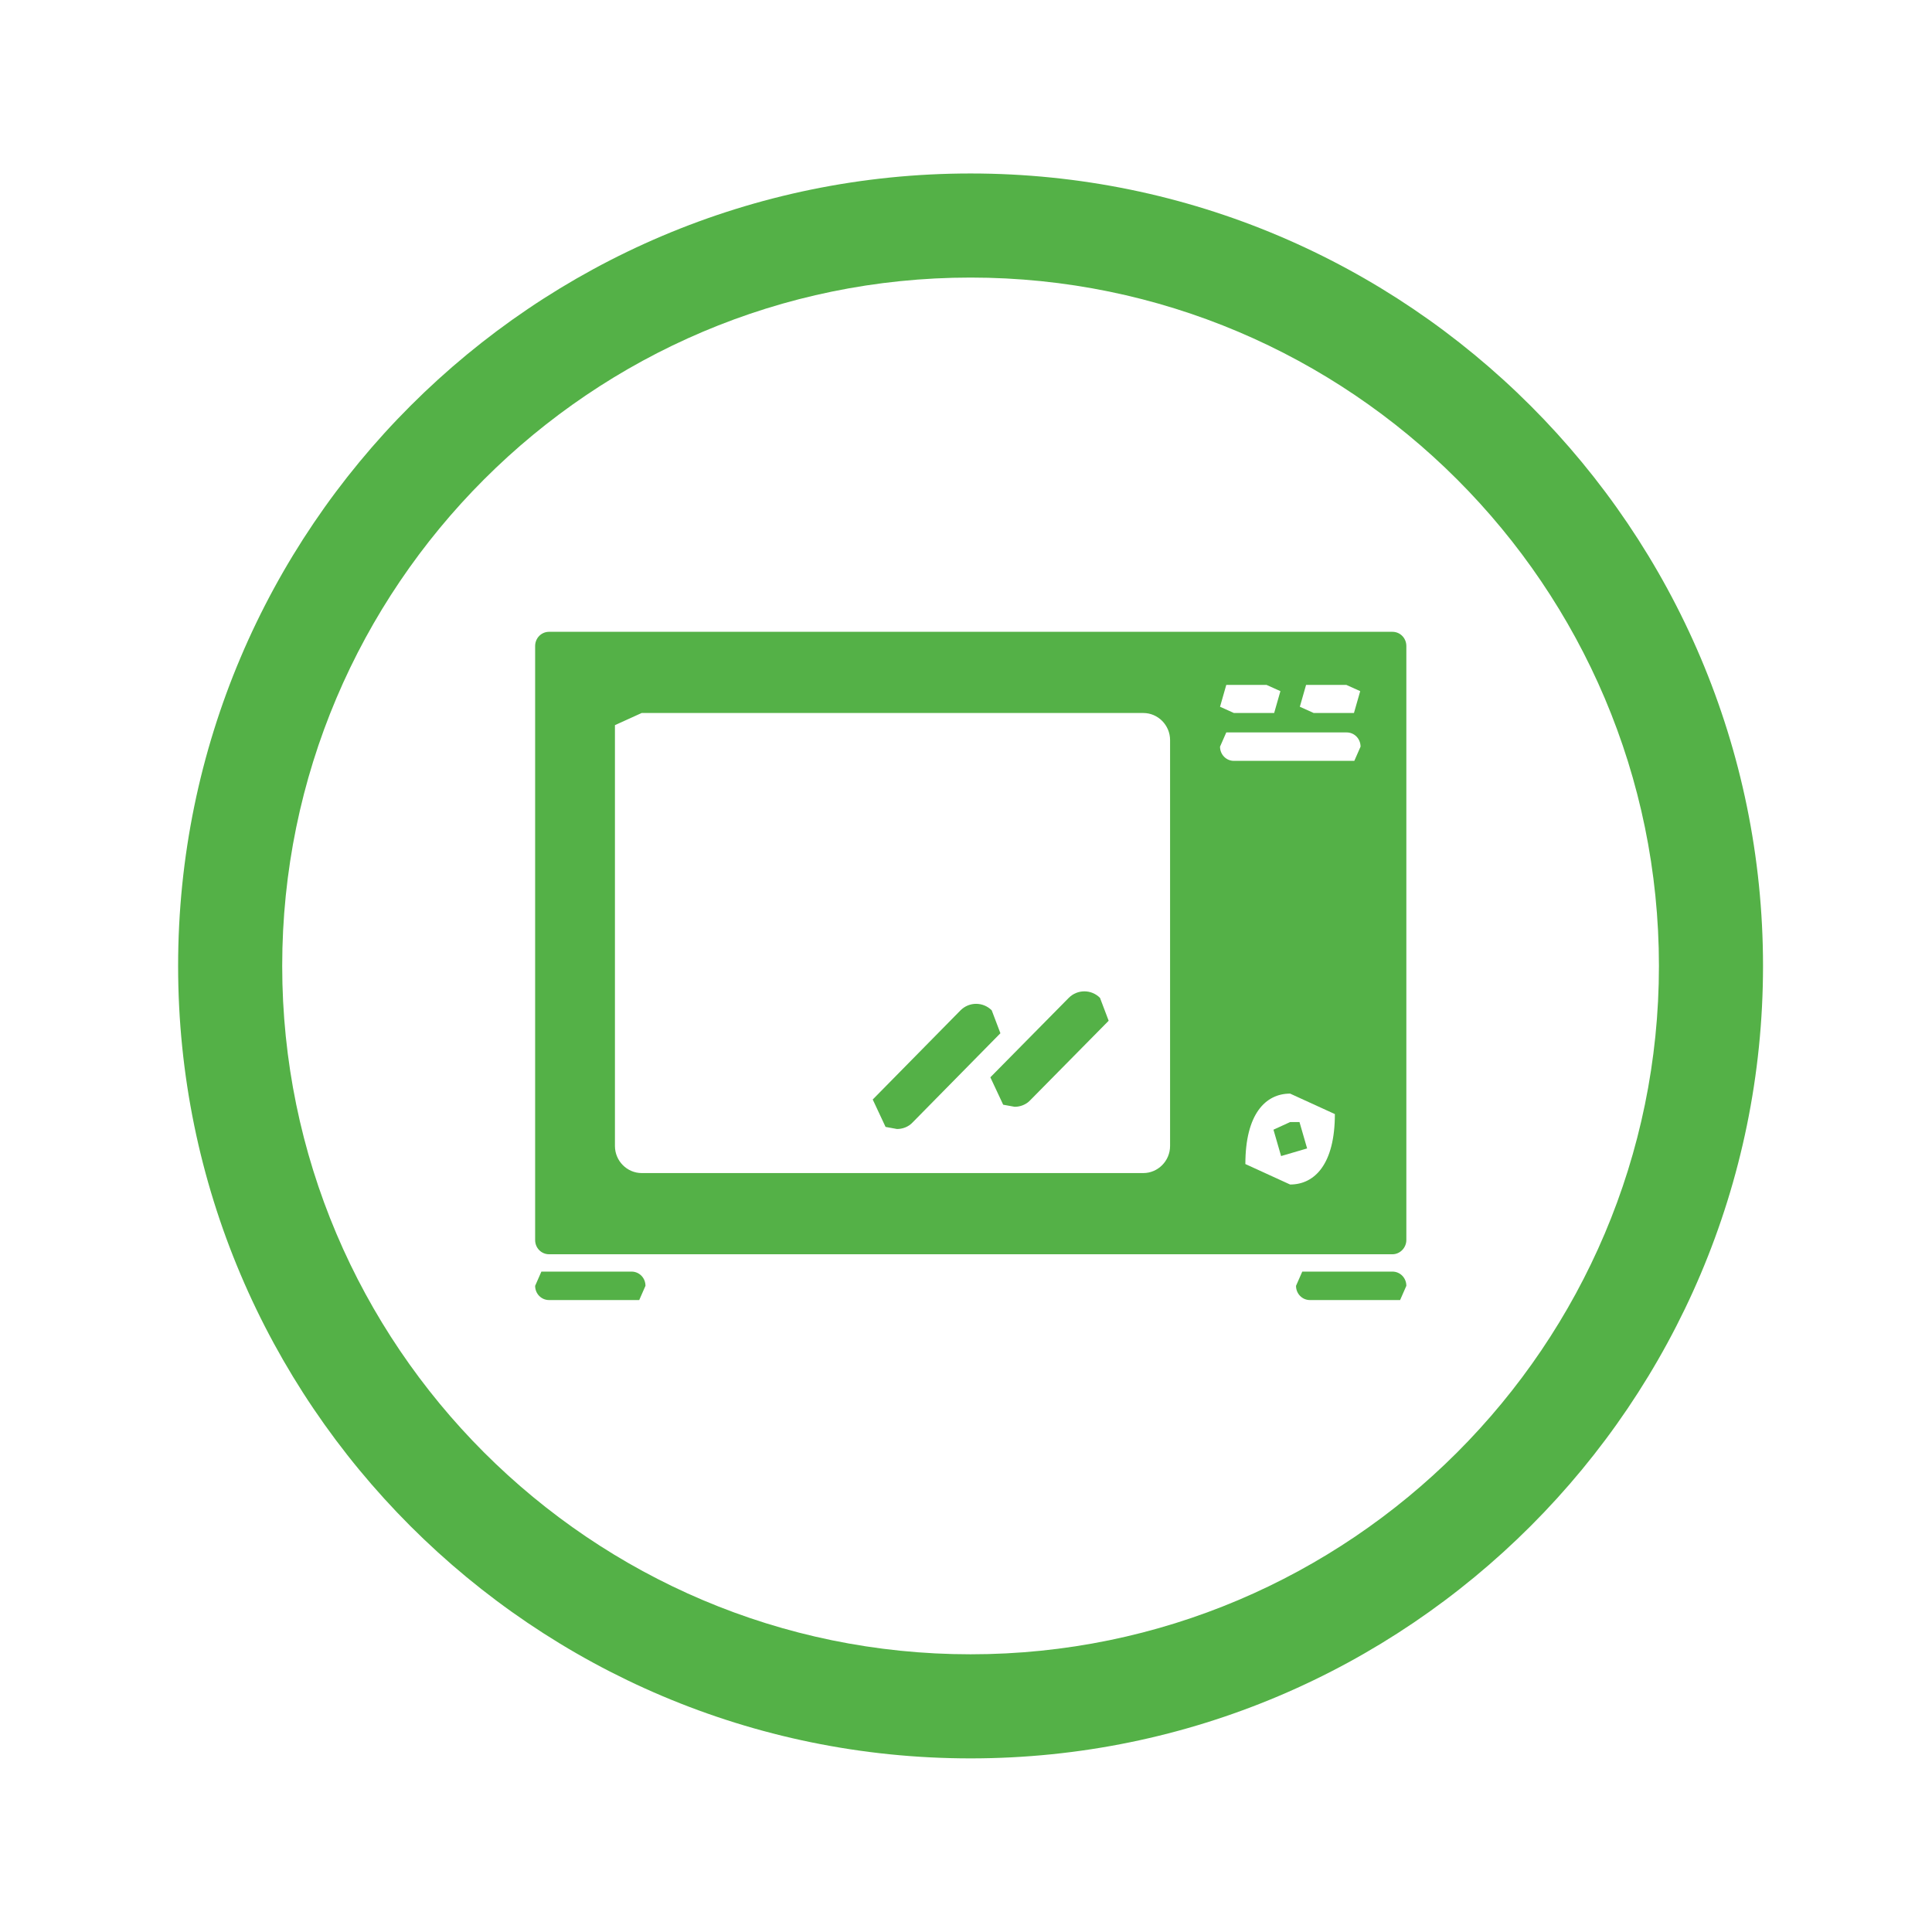
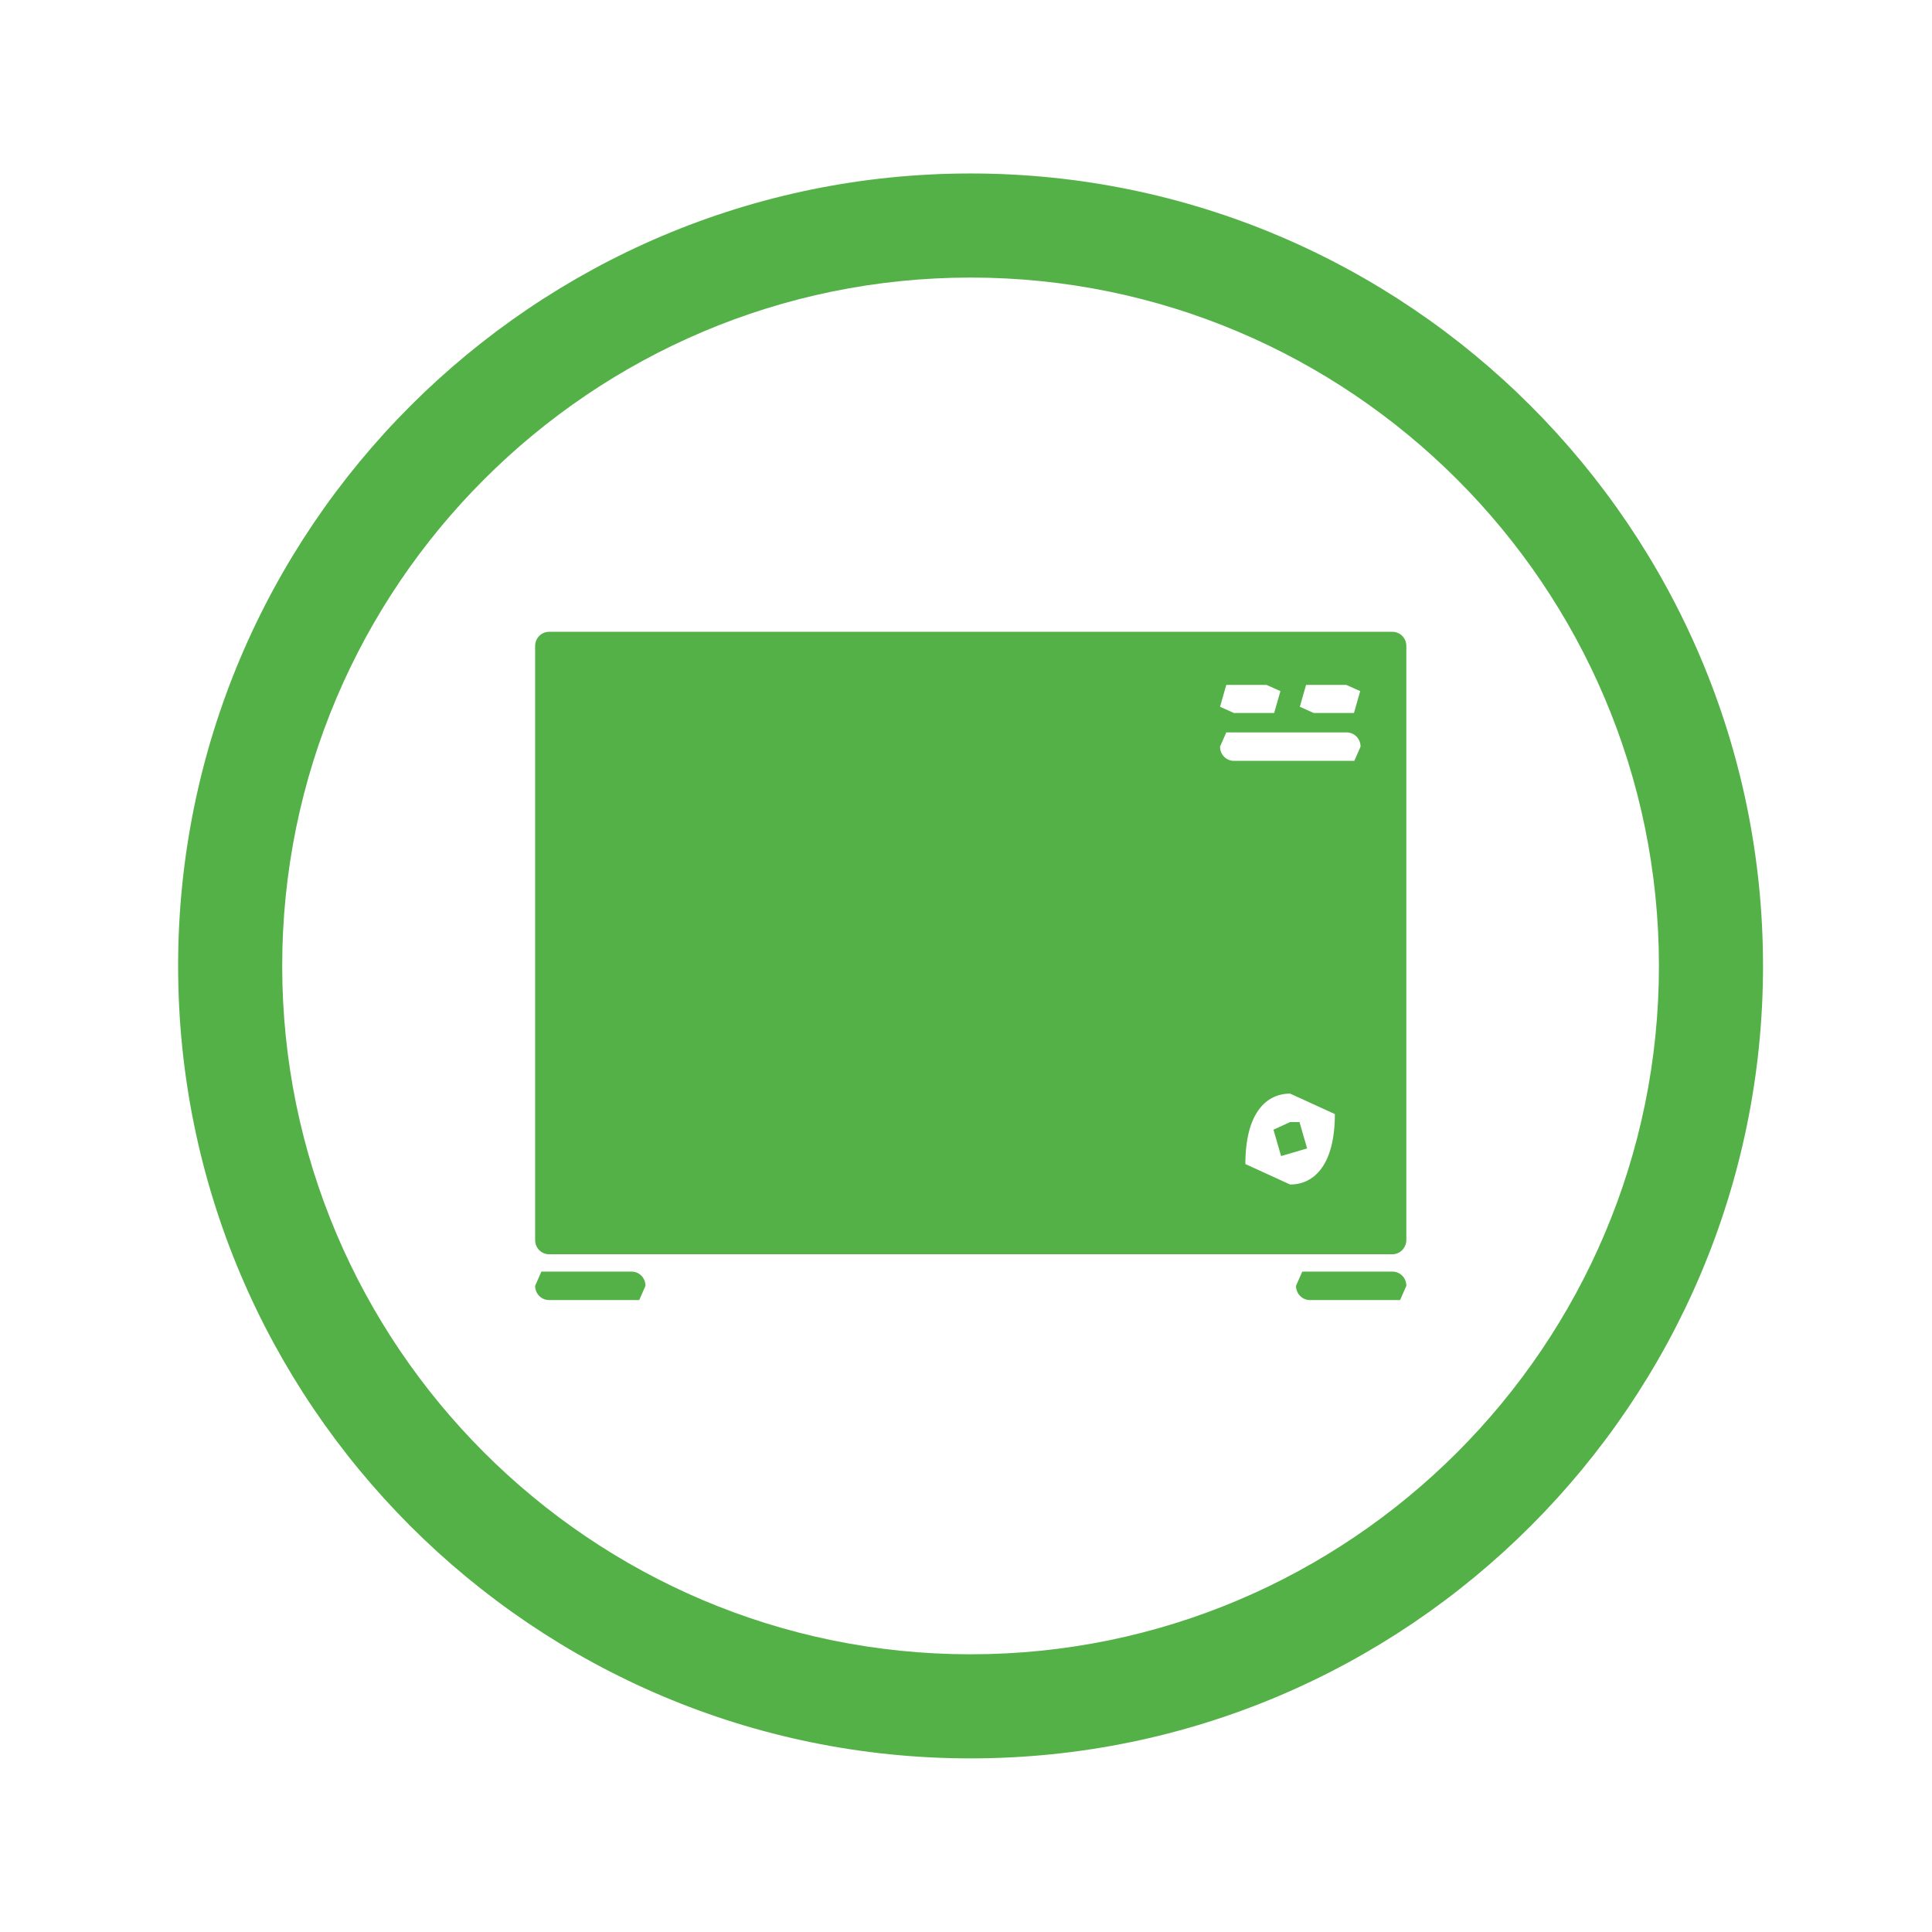
<svg xmlns="http://www.w3.org/2000/svg" width="1080" zoomAndPan="magnify" viewBox="0 0 810 810" height="1080" preserveAspectRatio="xMidYMid meet" version="1.0">
  <defs>
    <clipPath id="cc9d87ccc7">
      <path d="M 224 264 L 590 264 L 590 526 L 224 526 Z M 224 264 " clip-rule="nonzero" />
    </clipPath>
    <clipPath id="7ba4681367">
      <path d="M 583.801 525.852 L 230.18 525.852 C 226.977 525.852 224.359 523.234 224.359 519.887 L 224.359 270.852 C 224.359 267.508 226.977 264.891 230.18 264.891 L 583.801 264.891 C 587 264.891 589.617 267.508 589.617 270.852 L 589.617 519.887 C 589.617 523.086 587 525.852 583.801 525.852 " clip-rule="nonzero" />
    </clipPath>
    <clipPath id="fa299ec74e">
      <path d="M 257 298 L 491 298 L 491 492 L 257 492 Z M 257 298 " clip-rule="nonzero" />
    </clipPath>
    <clipPath id="4c5653595e">
-       <path d="M 269.016 298.93 L 257.816 304.02 L 257.816 480.465 C 257.816 486.723 262.906 491.812 269.016 491.812 L 479.359 491.812 C 485.469 491.812 490.559 486.723 490.559 480.465 L 490.559 310.273 C 490.559 304.02 485.469 298.93 479.359 298.93 Z M 269.016 298.93 " clip-rule="nonzero" />
-     </clipPath>
+       </clipPath>
    <clipPath id="7b52a553ad">
      <path d="M 522 458 L 560 458 L 560 496.758 L 522 496.758 Z M 522 458 " clip-rule="nonzero" />
    </clipPath>
    <clipPath id="7fd9b72889">
      <path d="M 540.887 470.43 L 533.906 473.629 L 537.105 484.684 L 548.016 481.484 L 544.816 470.43 M 540.887 496.613 L 522.125 488.031 C 522.125 467.082 530.562 458.5 540.887 458.5 L 559.652 467.082 C 559.652 488.031 551.215 496.613 540.887 496.613 " clip-rule="nonzero" />
    </clipPath>
    <clipPath id="15aa4477bb">
      <path d="M 511.359 307 L 571 307 L 571 319 L 511.359 319 Z M 511.359 307 " clip-rule="nonzero" />
    </clipPath>
    <clipPath id="714eea30c4">
      <path d="M 564.453 319 L 517.324 319 C 514.125 319 511.504 316.383 511.504 313.039 L 514.125 307.074 L 564.598 307.074 C 567.801 307.074 570.418 309.691 570.418 313.039 L 567.801 319 " clip-rule="nonzero" />
    </clipPath>
    <clipPath id="db98370cb1">
      <path d="M 511.359 287 L 537 287 L 537 299 L 511.359 299 Z M 511.359 287 " clip-rule="nonzero" />
    </clipPath>
    <clipPath id="979febfc77">
      <path d="M 530.996 298.93 L 517.324 298.93 L 511.504 296.309 L 514.125 287.145 L 530.996 287.145 L 536.816 289.766 L 534.195 298.93 " clip-rule="nonzero" />
    </clipPath>
    <clipPath id="cfb840b77f">
      <path d="M 544 287 L 571 287 L 571 299 L 544 299 Z M 544 287 " clip-rule="nonzero" />
    </clipPath>
    <clipPath id="787ae92b68">
      <path d="M 564.453 298.93 L 550.781 298.93 L 544.961 296.309 L 547.578 287.145 L 564.453 287.145 L 570.273 289.766 L 567.652 298.93 " clip-rule="nonzero" />
    </clipPath>
    <clipPath id="cf83d6daa1">
      <path d="M 224 533 L 270.891 533 L 270.891 546 L 224 546 Z M 224 533 " clip-rule="nonzero" />
    </clipPath>
    <clipPath id="06fa74b338">
      <path d="M 264.652 545.051 L 230.18 545.051 C 226.977 545.051 224.359 542.434 224.359 539.09 L 226.977 533.125 L 264.797 533.125 C 268 533.125 270.617 535.742 270.617 539.09 L 268 545.051 " clip-rule="nonzero" />
    </clipPath>
    <clipPath id="118b83edc5">
      <path d="M 543 533 L 590 533 L 590 546 L 543 546 Z M 543 533 " clip-rule="nonzero" />
    </clipPath>
    <clipPath id="f5fdefb85a">
      <path d="M 583.801 545.051 L 549.18 545.051 C 545.98 545.051 543.363 542.434 543.363 539.09 L 545.98 533.125 L 583.801 533.125 C 587 533.125 589.617 535.742 589.617 539.09 L 587 545.051 " clip-rule="nonzero" />
    </clipPath>
    <clipPath id="cb04116a53">
      <path d="M 365.812 420.82 L 419.602 420.82 L 419.602 474 L 365.812 474 Z M 365.812 420.82 " clip-rule="nonzero" />
    </clipPath>
    <clipPath id="e514243d40">
      <path d="M 376.078 473.34 L 371.277 472.465 L 365.895 460.973 L 402.699 423.59 C 406.336 419.953 412.152 419.953 415.789 423.59 L 419.426 433.191 L 382.625 470.574 C 380.879 472.465 378.406 473.34 376.078 473.34 " clip-rule="nonzero" />
    </clipPath>
    <clipPath id="12f6678ec6">
      <path d="M 415 415 L 465 415 L 465 465 L 415 465 Z M 415 415 " clip-rule="nonzero" />
    </clipPath>
    <clipPath id="df2742db6b">
      <path d="M 425.391 464.027 L 420.59 463.156 L 415.207 451.664 L 448.082 418.355 C 451.719 414.719 457.539 414.719 461.176 418.355 L 464.812 427.953 L 431.938 461.266 C 430.191 463.156 427.719 464.027 425.391 464.027 " clip-rule="nonzero" />
    </clipPath>
    <clipPath id="e69723f614">
      <path d="M 74 72 L 739.172 72 L 739.172 737.227 L 74 737.227 Z M 74 72 " clip-rule="nonzero" />
    </clipPath>
    <clipPath id="c53f6c84d6">
      <path d="M 406.918 116.371 C 247.777 116.371 118.316 245.832 118.316 404.973 L 96.496 404.973 L 118.316 404.973 C 118.316 564.109 247.777 693.57 406.918 693.57 L 406.918 715.391 L 406.918 693.57 C 566.055 693.57 695.516 564.109 695.516 404.973 L 717.336 404.973 L 695.516 404.973 C 695.516 245.832 566.055 116.371 406.918 116.371 M 406.918 72.73 C 590.199 72.73 739.156 221.832 739.156 404.973 C 739.156 588.109 590.199 737.211 406.918 737.211 C 223.633 737.211 74.676 588.254 74.676 404.973 C 74.676 221.688 223.777 72.73 406.918 72.73 Z M 406.918 72.73 " clip-rule="nonzero" />
    </clipPath>
  </defs>
  <rect x="-81" width="972" fill="#ffffff" y="-81" height="972" fill-opacity="1" />
  <rect x="-81" width="972" fill="#ffffff" y="-81" height="972" fill-opacity="1" />
  <g clip-path="url(#cc9d87ccc7)">
    <g clip-path="url(#7ba4681367)">
      <path fill="#54b147" d="M 1.945 0 L 811.945 0 L 811.945 810 L 1.945 810 Z M 1.945 0 " fill-opacity="1" fill-rule="nonzero" />
    </g>
  </g>
  <g clip-path="url(#fa299ec74e)">
    <g clip-path="url(#4c5653595e)">
      <path fill="#ffffff" d="M 1.945 0 L 811.945 0 L 811.945 810 L 1.945 810 Z M 1.945 0 " fill-opacity="1" fill-rule="nonzero" />
    </g>
  </g>
  <g clip-path="url(#7b52a553ad)">
    <g clip-path="url(#7fd9b72889)">
      <path fill="#ffffff" d="M 1.945 0 L 811.945 0 L 811.945 810 L 1.945 810 Z M 1.945 0 " fill-opacity="1" fill-rule="nonzero" />
    </g>
  </g>
  <g clip-path="url(#15aa4477bb)">
    <g clip-path="url(#714eea30c4)">
      <path fill="#ffffff" d="M 1.945 0 L 811.945 0 L 811.945 810 L 1.945 810 Z M 1.945 0 " fill-opacity="1" fill-rule="nonzero" />
    </g>
  </g>
  <g clip-path="url(#db98370cb1)">
    <g clip-path="url(#979febfc77)">
      <path fill="#ffffff" d="M 1.945 0 L 811.945 0 L 811.945 810 L 1.945 810 Z M 1.945 0 " fill-opacity="1" fill-rule="nonzero" />
    </g>
  </g>
  <g clip-path="url(#cfb840b77f)">
    <g clip-path="url(#787ae92b68)">
      <path fill="#ffffff" d="M 1.945 0 L 811.945 0 L 811.945 810 L 1.945 810 Z M 1.945 0 " fill-opacity="1" fill-rule="nonzero" />
    </g>
  </g>
  <g clip-path="url(#cf83d6daa1)">
    <g clip-path="url(#06fa74b338)">
      <path fill="#54b147" d="M 1.945 0 L 811.945 0 L 811.945 810 L 1.945 810 Z M 1.945 0 " fill-opacity="1" fill-rule="nonzero" />
    </g>
  </g>
  <g clip-path="url(#118b83edc5)">
    <g clip-path="url(#f5fdefb85a)">
      <path fill="#54b147" d="M 1.945 0 L 811.945 0 L 811.945 810 L 1.945 810 Z M 1.945 0 " fill-opacity="1" fill-rule="nonzero" />
    </g>
  </g>
  <g clip-path="url(#cb04116a53)">
    <g clip-path="url(#e514243d40)">
      <path fill="#54b147" d="M 1.945 0 L 811.945 0 L 811.945 810 L 1.945 810 Z M 1.945 0 " fill-opacity="1" fill-rule="nonzero" />
    </g>
  </g>
  <g clip-path="url(#12f6678ec6)">
    <g clip-path="url(#df2742db6b)">
      <path fill="#54b147" d="M 1.945 0 L 811.945 0 L 811.945 810 L 1.945 810 Z M 1.945 0 " fill-opacity="1" fill-rule="nonzero" />
    </g>
  </g>
  <g clip-path="url(#e69723f614)">
    <g clip-path="url(#c53f6c84d6)">
      <path fill="#54b147" d="M 1.945 0 L 811.945 0 L 811.945 810 L 1.945 810 Z M 1.945 0 " fill-opacity="1" fill-rule="nonzero" />
    </g>
  </g>
</svg>